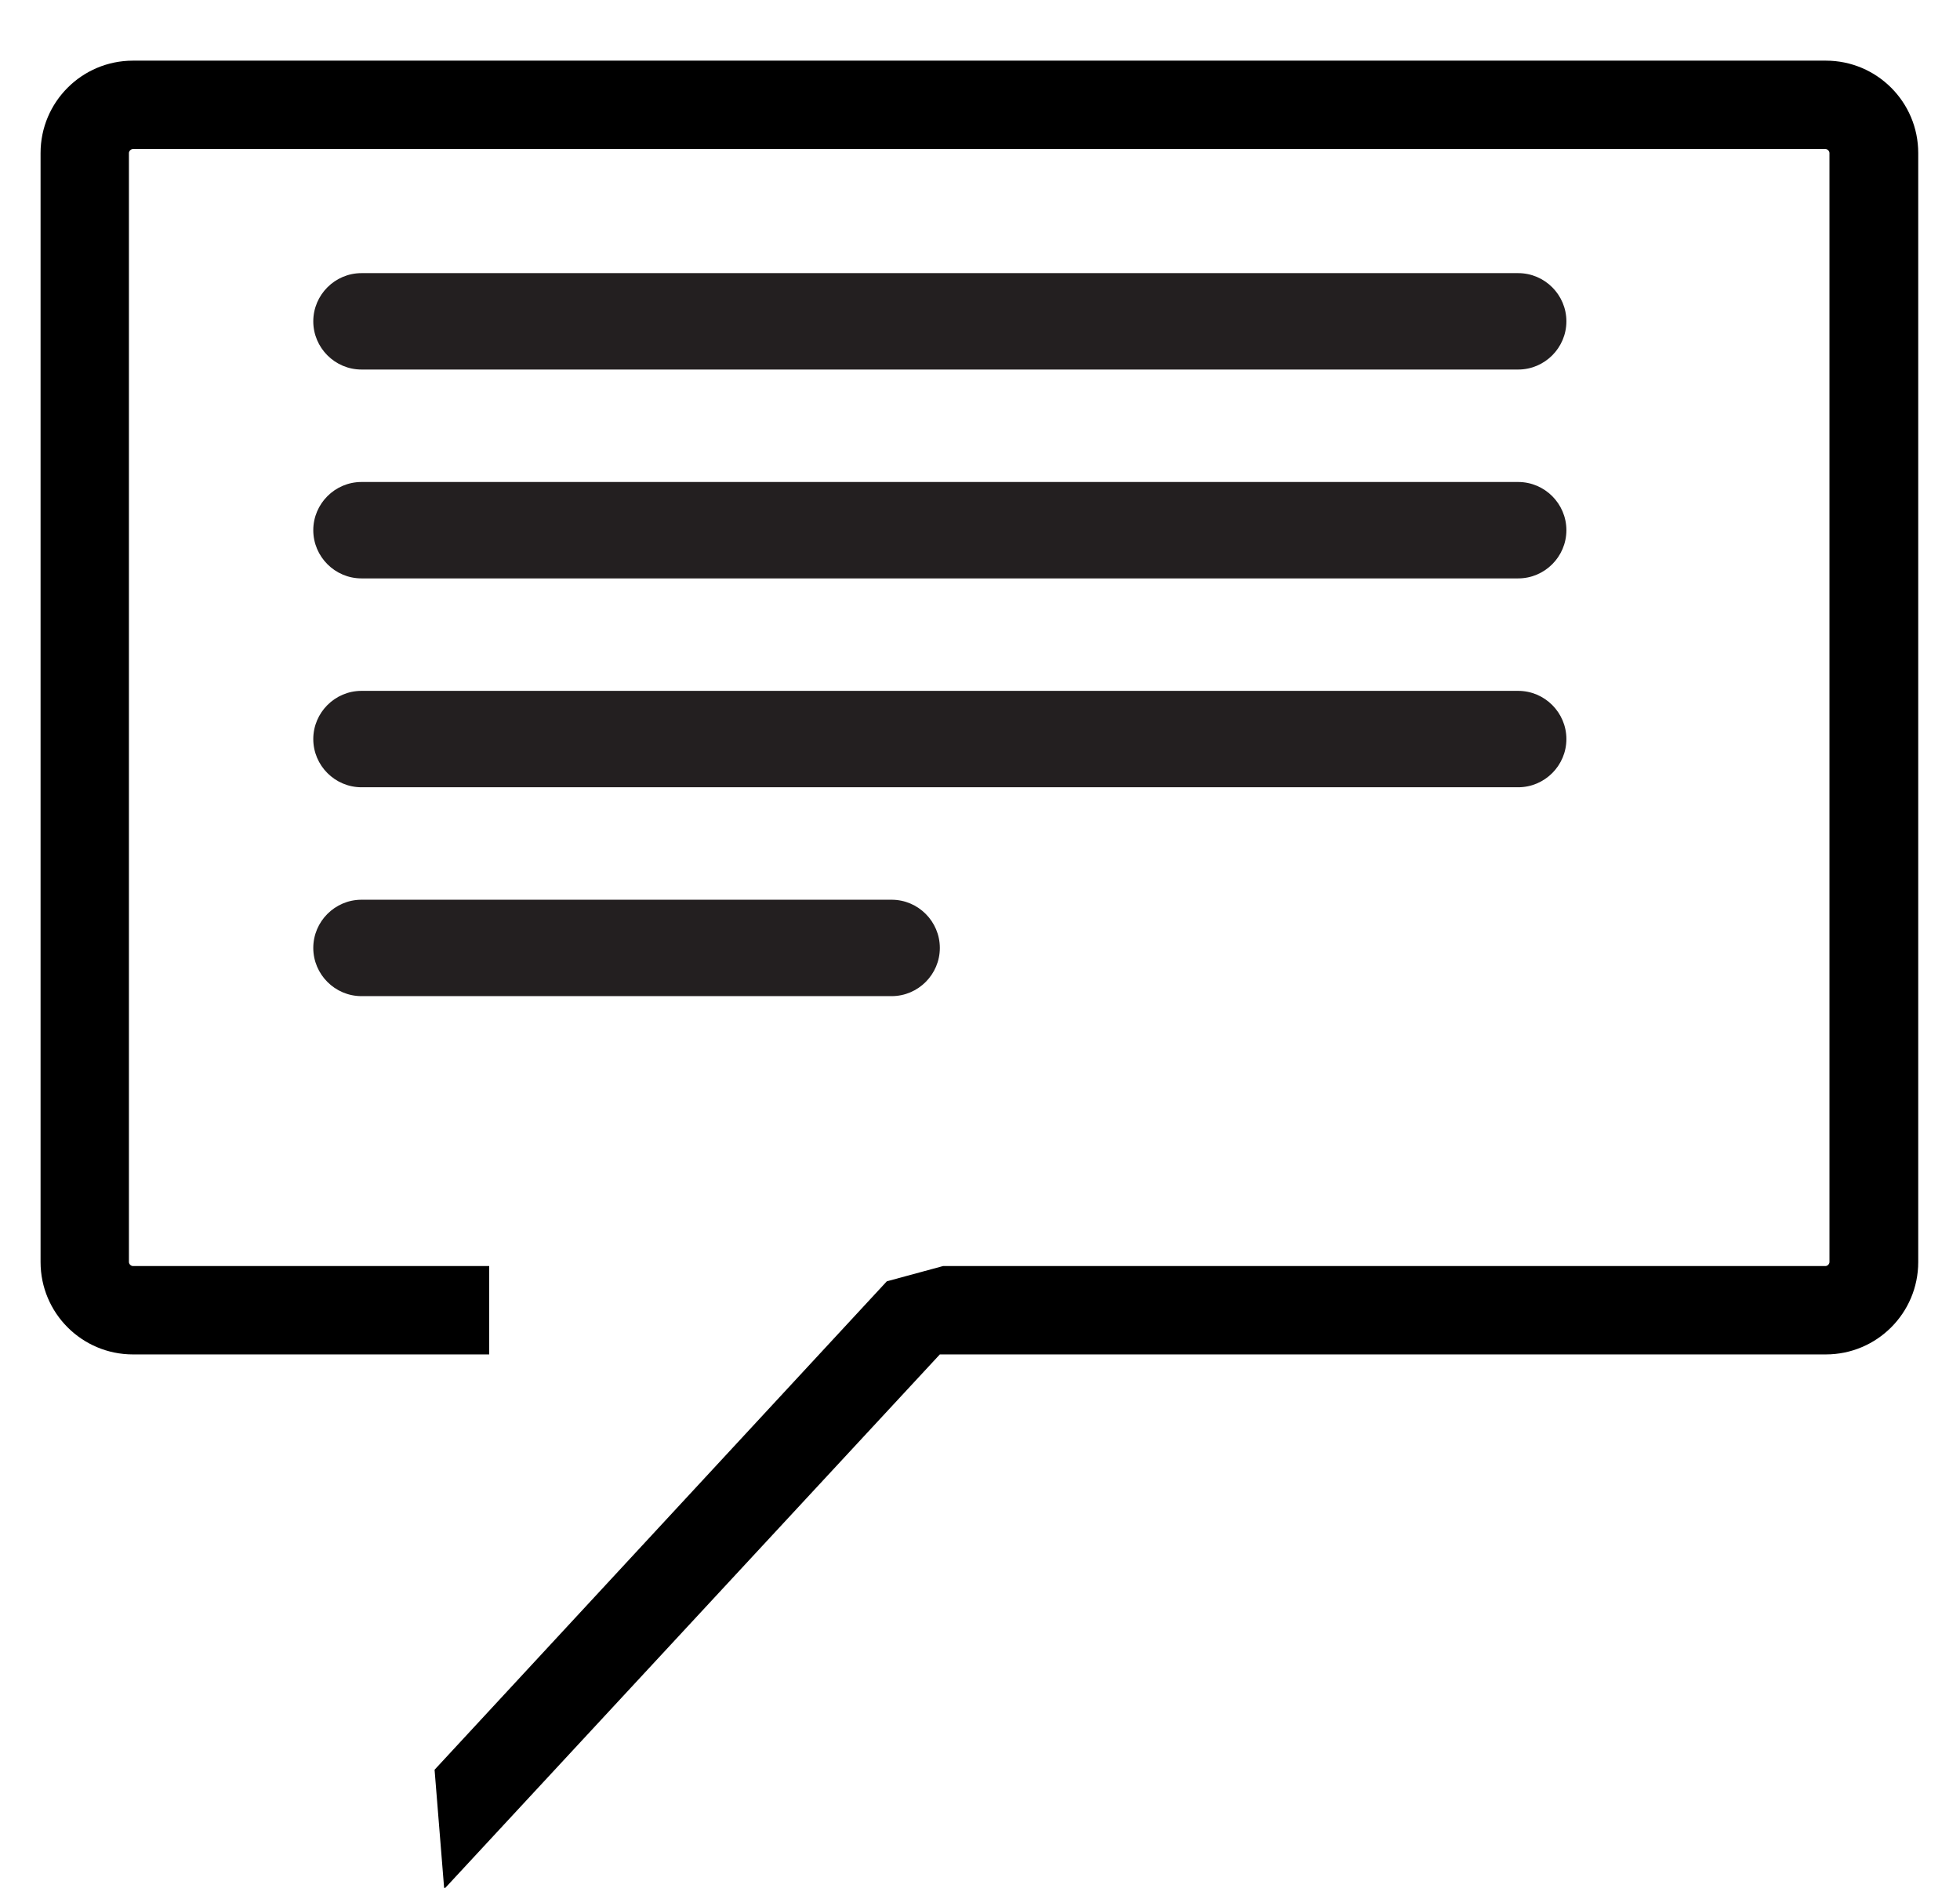
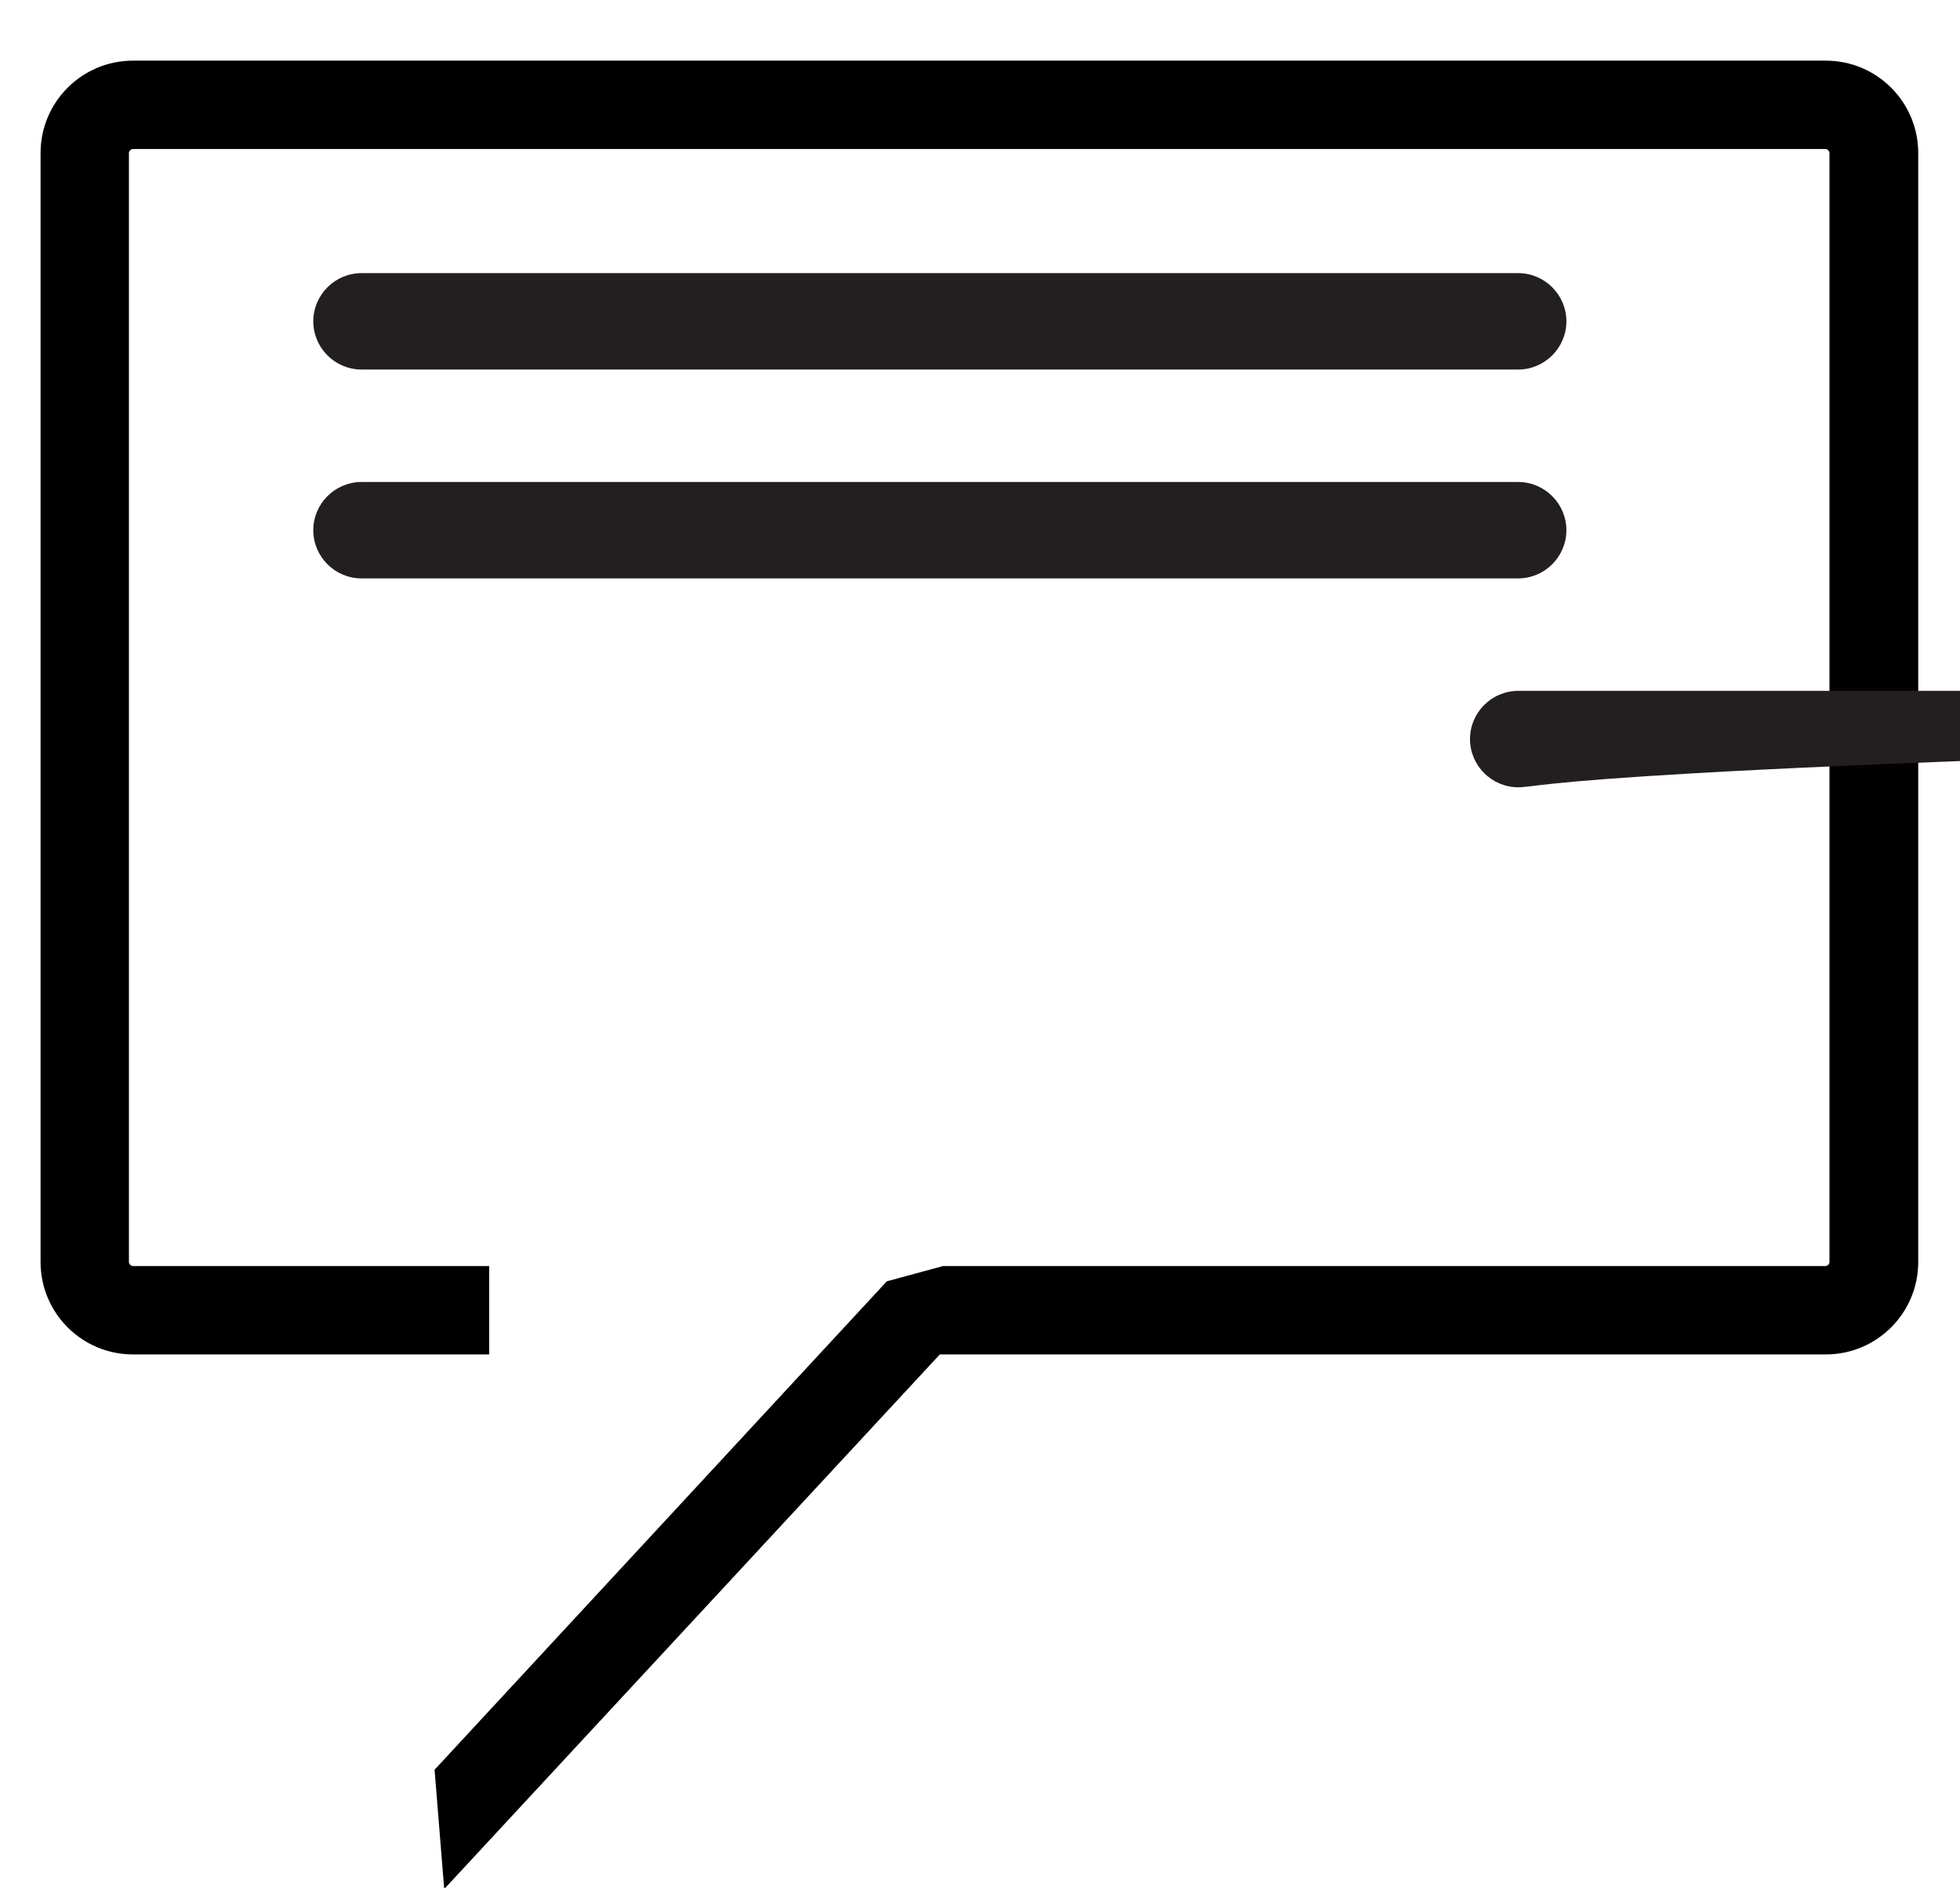
<svg xmlns="http://www.w3.org/2000/svg" version="1.1" id="Layer_1" x="0px" y="0px" viewBox="0 0 488 470" style="enable-background:new 0 0 488 470;" xml:space="preserve">
  <style type="text/css">
	.st0{fill:#231F20;}
</style>
  <g>
    <path class="st0" d="M454.6,21.1H33.1c-9.4,0-17,7.6-17,17v276.1c0,9.4,7.6,17,17,17h82.7v-10H33.1c-3.9,0-7-3.1-7-7V38.1   c0-3.9,3.1-7,7-7h421.5c3.9,0,7,3.1,7,7v276.1c0,3.9-3.1,7-7,7H226.8v0.2L114.4,442.7l1.1,13.5l115.8-125h223.2c9.4,0,17-7.6,17-17   V38.1C471.6,28.7,463.9,21.1,454.6,21.1z" />
    <path d="M110.6,470.3l-2.4-29.7L220.8,319l14-3.8h219.7c0.5,0,1-0.5,1-1V38.1c0-0.5-0.5-1-1-1H33.1c-0.5,0-1,0.5-1,1v276.1   c0,0.5,0.5,1,1,1h88.7v22H33.1c-12.7,0-23-10.3-23-23V38.1c0-12.7,10.3-23,23-23h421.5c12.7,0,23,10.3,23,23v276.1   c0,12.7-10.3,23-23,23H234L110.6,470.3z" />
  </g>
  <path class="st0" d="M378,92H90c-6.6,0-12-5.4-12-12v0c0-6.6,5.4-12,12-12h288c6.6,0,12,5.4,12,12v0C390,86.6,384.6,92,378,92z" />
  <path class="st0" d="M378,144H90c-6.6,0-12-5.4-12-12v0c0-6.6,5.4-12,12-12h288c6.6,0,12,5.4,12,12v0C390,138.6,384.6,144,378,144z" />
-   <path class="st0" d="M378,196H90c-6.6,0-12-5.4-12-12v0c0-6.6,5.4-12,12-12h288c6.6,0,12,5.4,12,12v0C390,190.6,384.6,196,378,196z" />
-   <path class="st0" d="M222,248H90c-6.6,0-12-5.4-12-12v0c0-6.6,5.4-12,12-12h132c6.6,0,12,5.4,12,12v0C234,242.6,228.6,248,222,248z" />
+   <path class="st0" d="M378,196c-6.6,0-12-5.4-12-12v0c0-6.6,5.4-12,12-12h288c6.6,0,12,5.4,12,12v0C390,190.6,384.6,196,378,196z" />
</svg>